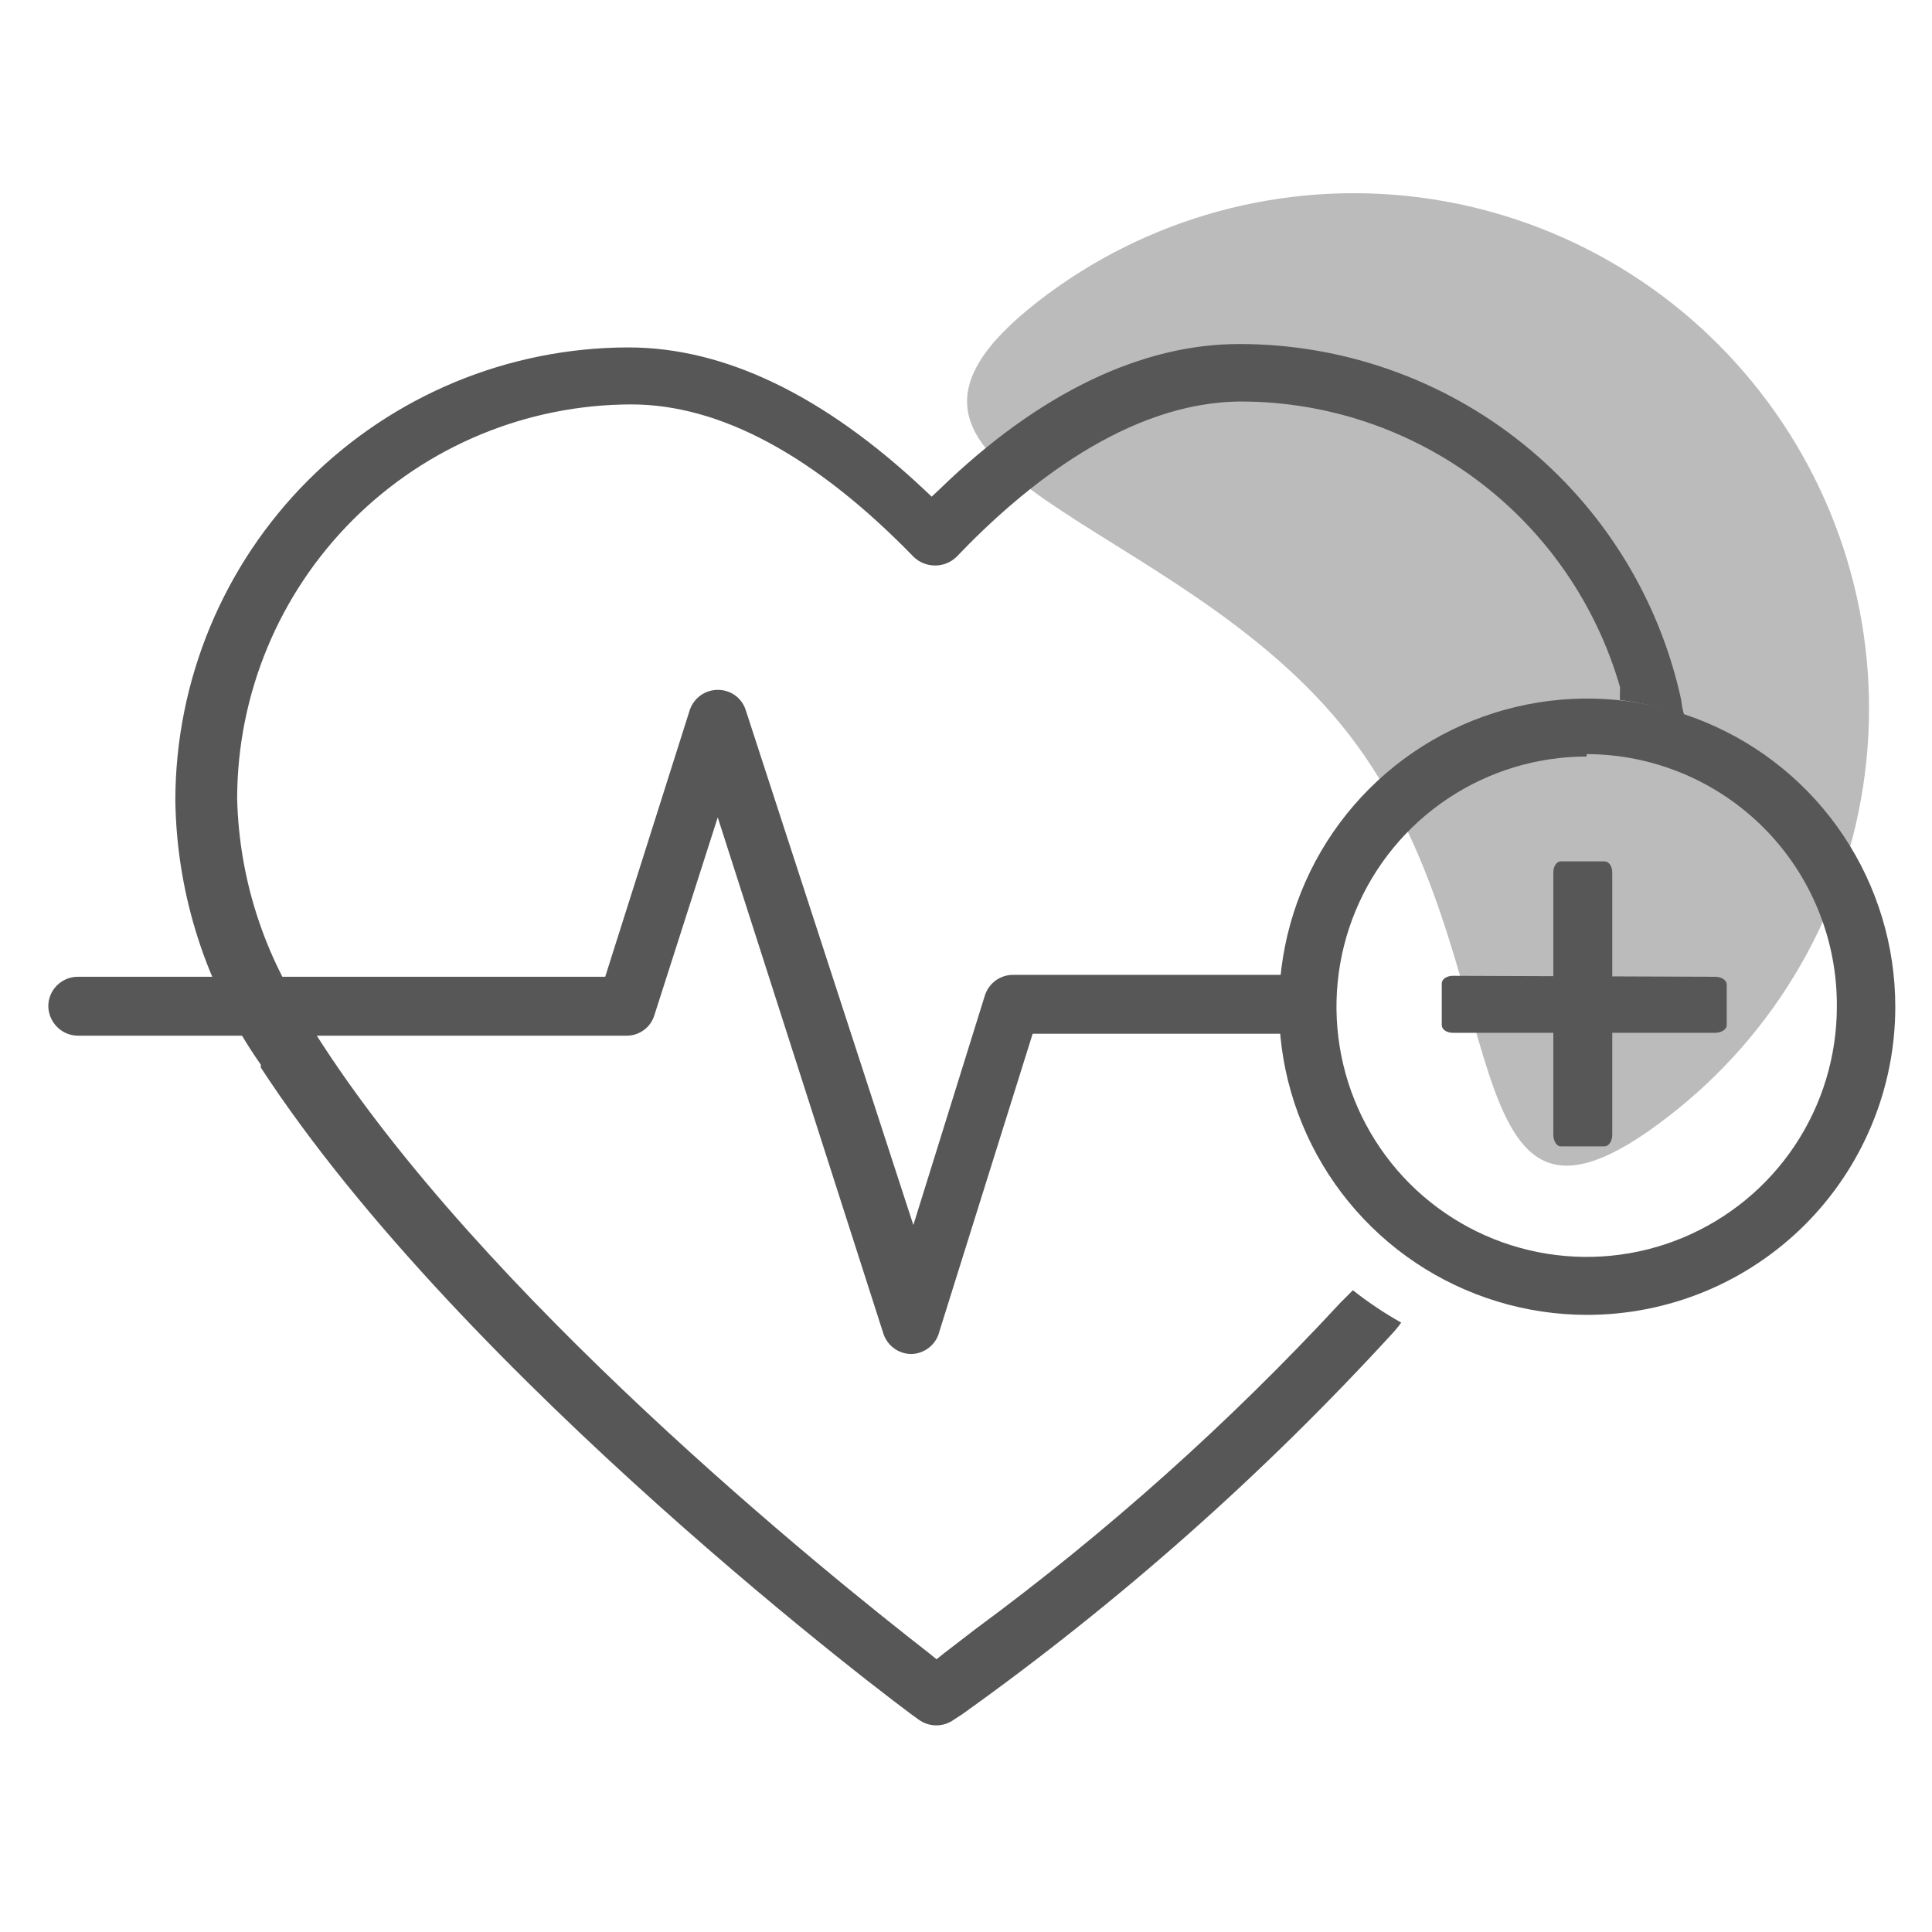
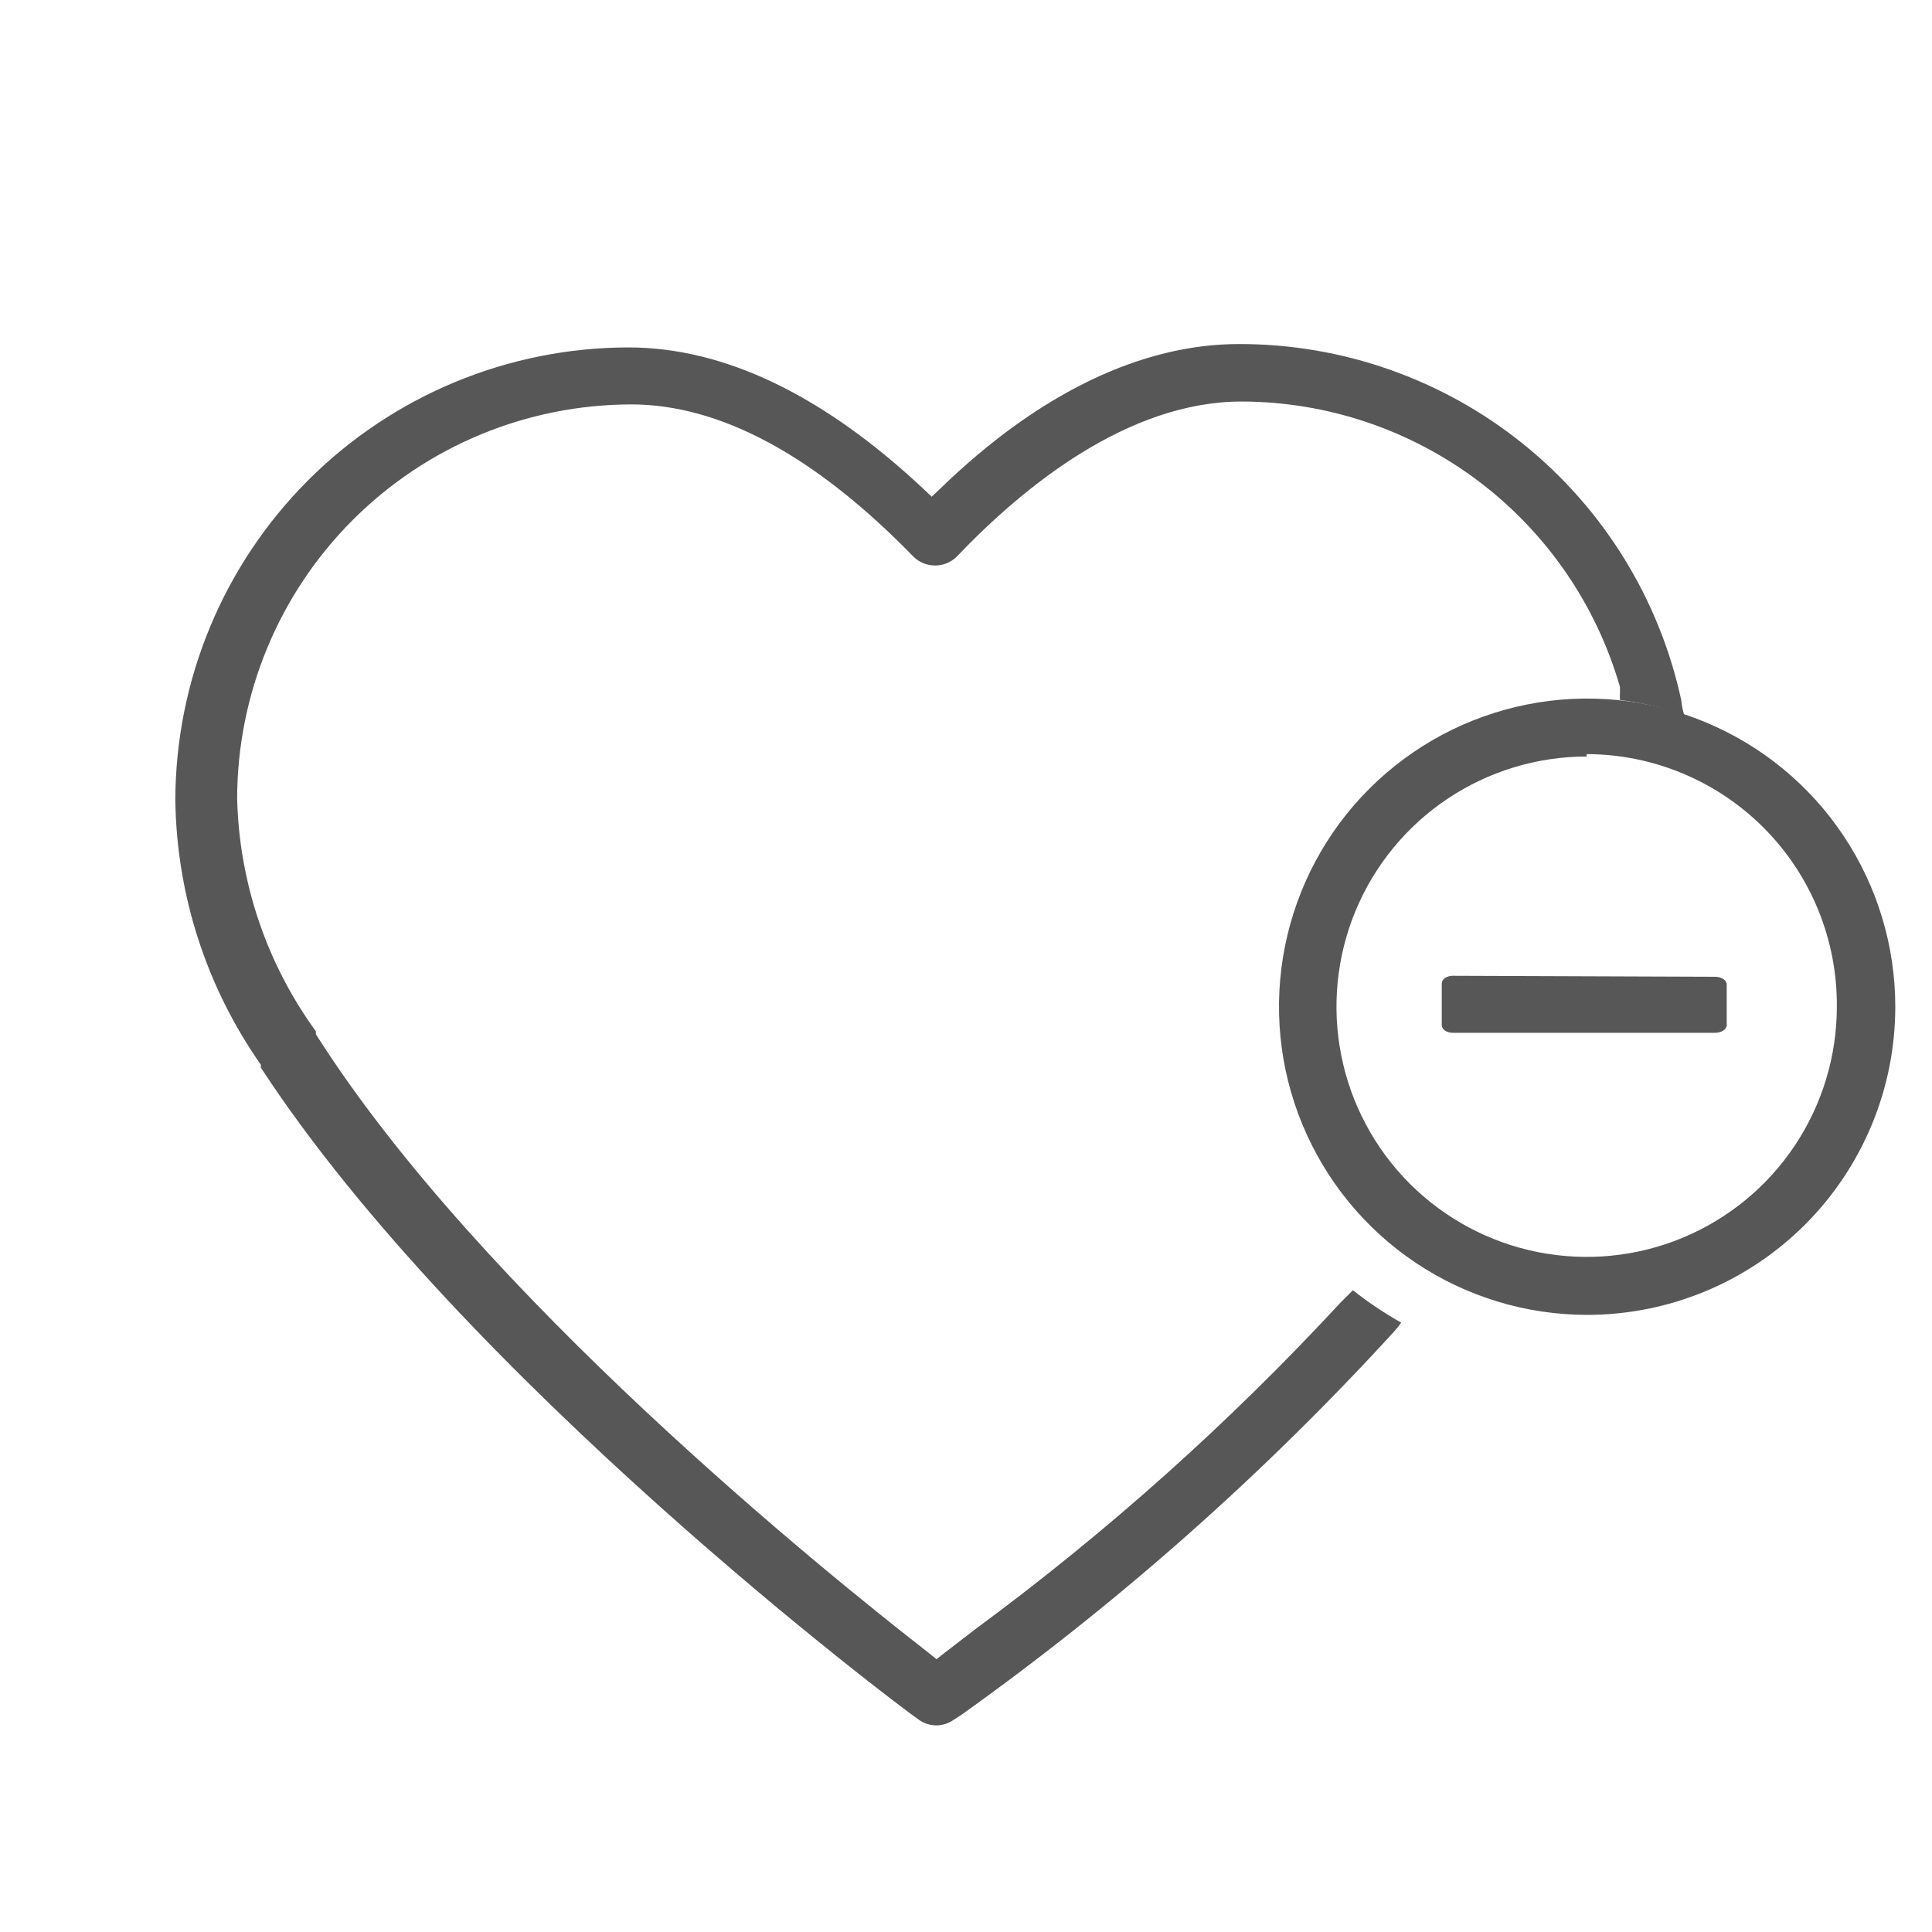
<svg xmlns="http://www.w3.org/2000/svg" width="40" height="40" viewBox="0 0 40 40" fill="none">
-   <path d="M19.45 27.563L21.38 21.403H26.98C27.142 21.403 27.297 21.339 27.411 21.225C27.526 21.11 27.59 20.955 27.59 20.793C27.59 20.631 27.526 20.476 27.411 20.362C27.297 20.247 27.142 20.183 26.98 20.183H20.98C20.848 20.182 20.72 20.223 20.614 20.3C20.507 20.378 20.429 20.488 20.39 20.613L18.91 25.363L15.44 14.703C15.401 14.58 15.324 14.473 15.22 14.397C15.115 14.322 14.989 14.282 14.86 14.283C14.731 14.283 14.606 14.324 14.502 14.399C14.398 14.475 14.32 14.581 14.28 14.703L12.53 20.223H1.61C1.448 20.223 1.293 20.288 1.179 20.402C1.064 20.516 1 20.672 1 20.833C1.003 20.994 1.068 21.148 1.182 21.262C1.295 21.376 1.449 21.441 1.61 21.443H12.97C13.1 21.444 13.227 21.403 13.332 21.325C13.437 21.248 13.513 21.138 13.55 21.013L14.86 16.923L18.29 27.613C18.33 27.735 18.408 27.842 18.512 27.917C18.616 27.993 18.741 28.033 18.87 28.033C19.005 28.03 19.135 27.982 19.24 27.897C19.345 27.812 19.419 27.695 19.45 27.563Z" fill="#575757" />
-   <path opacity="0.4" d="M36.45 8.124C37.313 9.233 37.948 10.502 38.319 11.857C38.69 13.213 38.789 14.629 38.61 16.023C38.432 17.417 37.979 18.762 37.279 19.981C36.579 21.199 35.645 22.267 34.53 23.124C29.88 26.724 31.53 19.894 27.95 15.234C24.37 10.574 16.84 9.854 21.5 6.234C23.733 4.503 26.563 3.73 29.366 4.084C32.169 4.439 34.717 5.891 36.45 8.124V8.124Z" fill="#575757" />
  <path d="M32.85 27.223C31.589 27.221 30.356 26.845 29.308 26.143C28.26 25.441 27.444 24.443 26.963 23.277C26.481 22.111 26.357 20.829 26.604 19.592C26.851 18.355 27.459 17.219 28.352 16.328C29.245 15.437 30.382 14.83 31.619 14.585C32.856 14.339 34.139 14.466 35.304 14.95C36.469 15.433 37.465 16.25 38.165 17.299C38.866 18.348 39.24 19.581 39.24 20.843C39.24 21.682 39.075 22.512 38.753 23.287C38.432 24.061 37.961 24.765 37.368 25.358C36.774 25.95 36.07 26.42 35.295 26.74C34.519 27.06 33.689 27.224 32.85 27.223V27.223ZM32.85 15.663C31.826 15.663 30.824 15.967 29.972 16.536C29.12 17.105 28.456 17.914 28.064 18.861C27.672 19.807 27.57 20.849 27.77 21.854C27.969 22.858 28.463 23.781 29.187 24.506C29.912 25.23 30.835 25.724 31.839 25.923C32.844 26.123 33.886 26.021 34.832 25.629C35.779 25.236 36.588 24.573 37.157 23.721C37.726 22.869 38.03 21.867 38.03 20.843C38.035 20.159 37.905 19.48 37.647 18.847C37.39 18.213 37.009 17.637 36.528 17.151C36.046 16.665 35.474 16.279 34.842 16.015C34.211 15.751 33.534 15.614 32.85 15.613V15.663Z" fill="#575757" />
  <path d="M27.75 26.973C25.449 29.46 22.917 31.723 20.19 33.733L19.54 34.233L19.39 34.353L19.23 34.223C17.12 32.583 9.97 26.823 6.54 21.413V21.353C5.52 19.949 4.951 18.268 4.91 16.533C4.913 14.37 5.773 12.296 7.303 10.766C8.833 9.236 10.906 8.376 13.07 8.373C14.91 8.373 16.88 9.433 18.92 11.533C19.039 11.646 19.196 11.708 19.36 11.708C19.524 11.708 19.681 11.646 19.8 11.533C21.2 10.063 23.36 8.313 25.71 8.313C27.479 8.318 29.199 8.896 30.611 9.962C32.023 11.028 33.05 12.523 33.54 14.223V14.343C33.536 14.393 33.536 14.443 33.54 14.493C33.993 14.55 34.438 14.654 34.87 14.803C34.839 14.706 34.819 14.605 34.81 14.503C34.359 12.41 33.203 10.535 31.536 9.192C29.869 7.849 27.791 7.119 25.65 7.123C23.65 7.123 21.52 8.123 19.46 10.123L19.29 10.283L19.12 10.123C17.05 8.183 15 7.193 13.01 7.193C10.523 7.196 8.139 8.185 6.38 9.943C4.622 11.702 3.633 14.086 3.63 16.573C3.658 18.533 4.275 20.439 5.4 22.043V22.103C9.61 28.553 18.61 35.323 19.02 35.603C19.126 35.68 19.254 35.722 19.385 35.722C19.516 35.722 19.644 35.68 19.75 35.603L19.92 35.493C23.165 33.176 26.158 30.525 28.85 27.583C28.85 27.583 28.95 27.473 29.01 27.383C28.66 27.186 28.325 26.962 28.01 26.713L27.75 26.973Z" fill="#575757" />
-   <path d="M33.38 23.494C33.38 23.624 33.31 23.734 33.22 23.734H32.31C32.23 23.734 32.16 23.624 32.16 23.494V18.064C32.16 17.934 32.23 17.834 32.31 17.834H33.22C33.31 17.834 33.38 17.934 33.38 18.064V23.494Z" fill="#575757" />
  <path d="M35.51 20.223C35.64 20.223 35.75 20.293 35.75 20.383V21.223C35.75 21.313 35.64 21.383 35.51 21.383H30.08C29.95 21.383 29.85 21.313 29.85 21.223V20.363C29.85 20.273 29.95 20.203 30.08 20.203L35.51 20.223Z" fill="#575757" />
</svg>